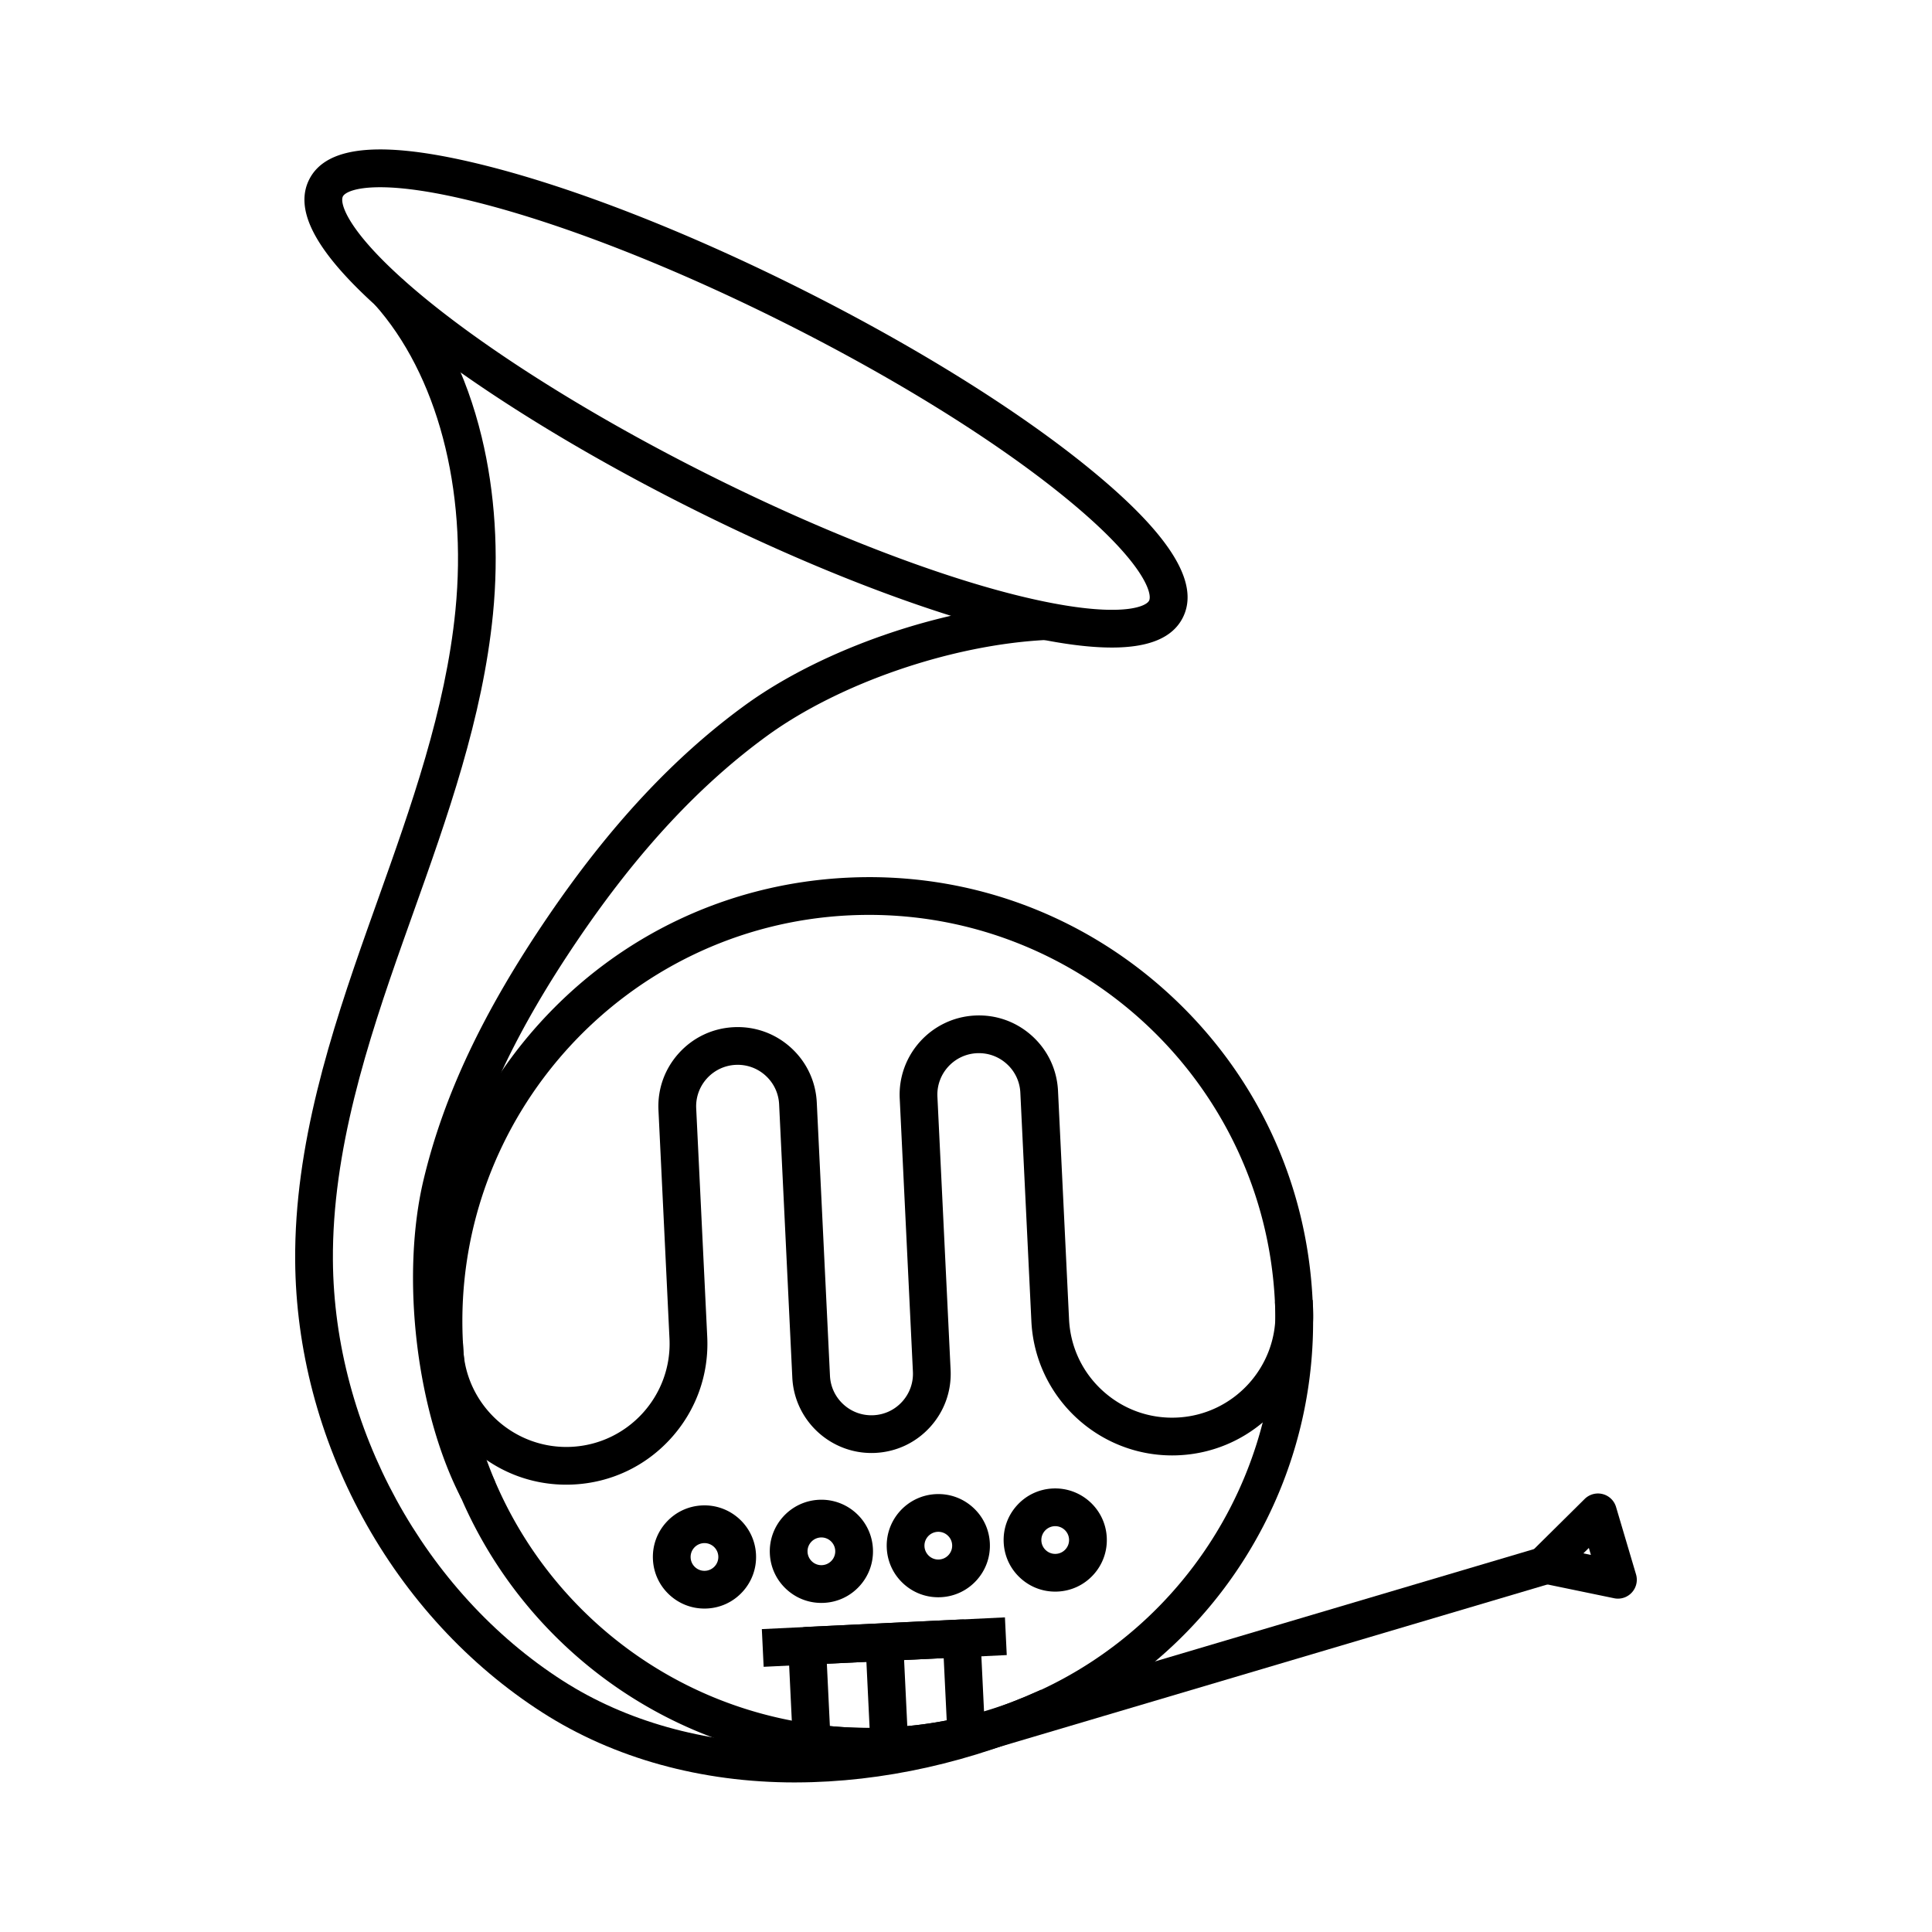
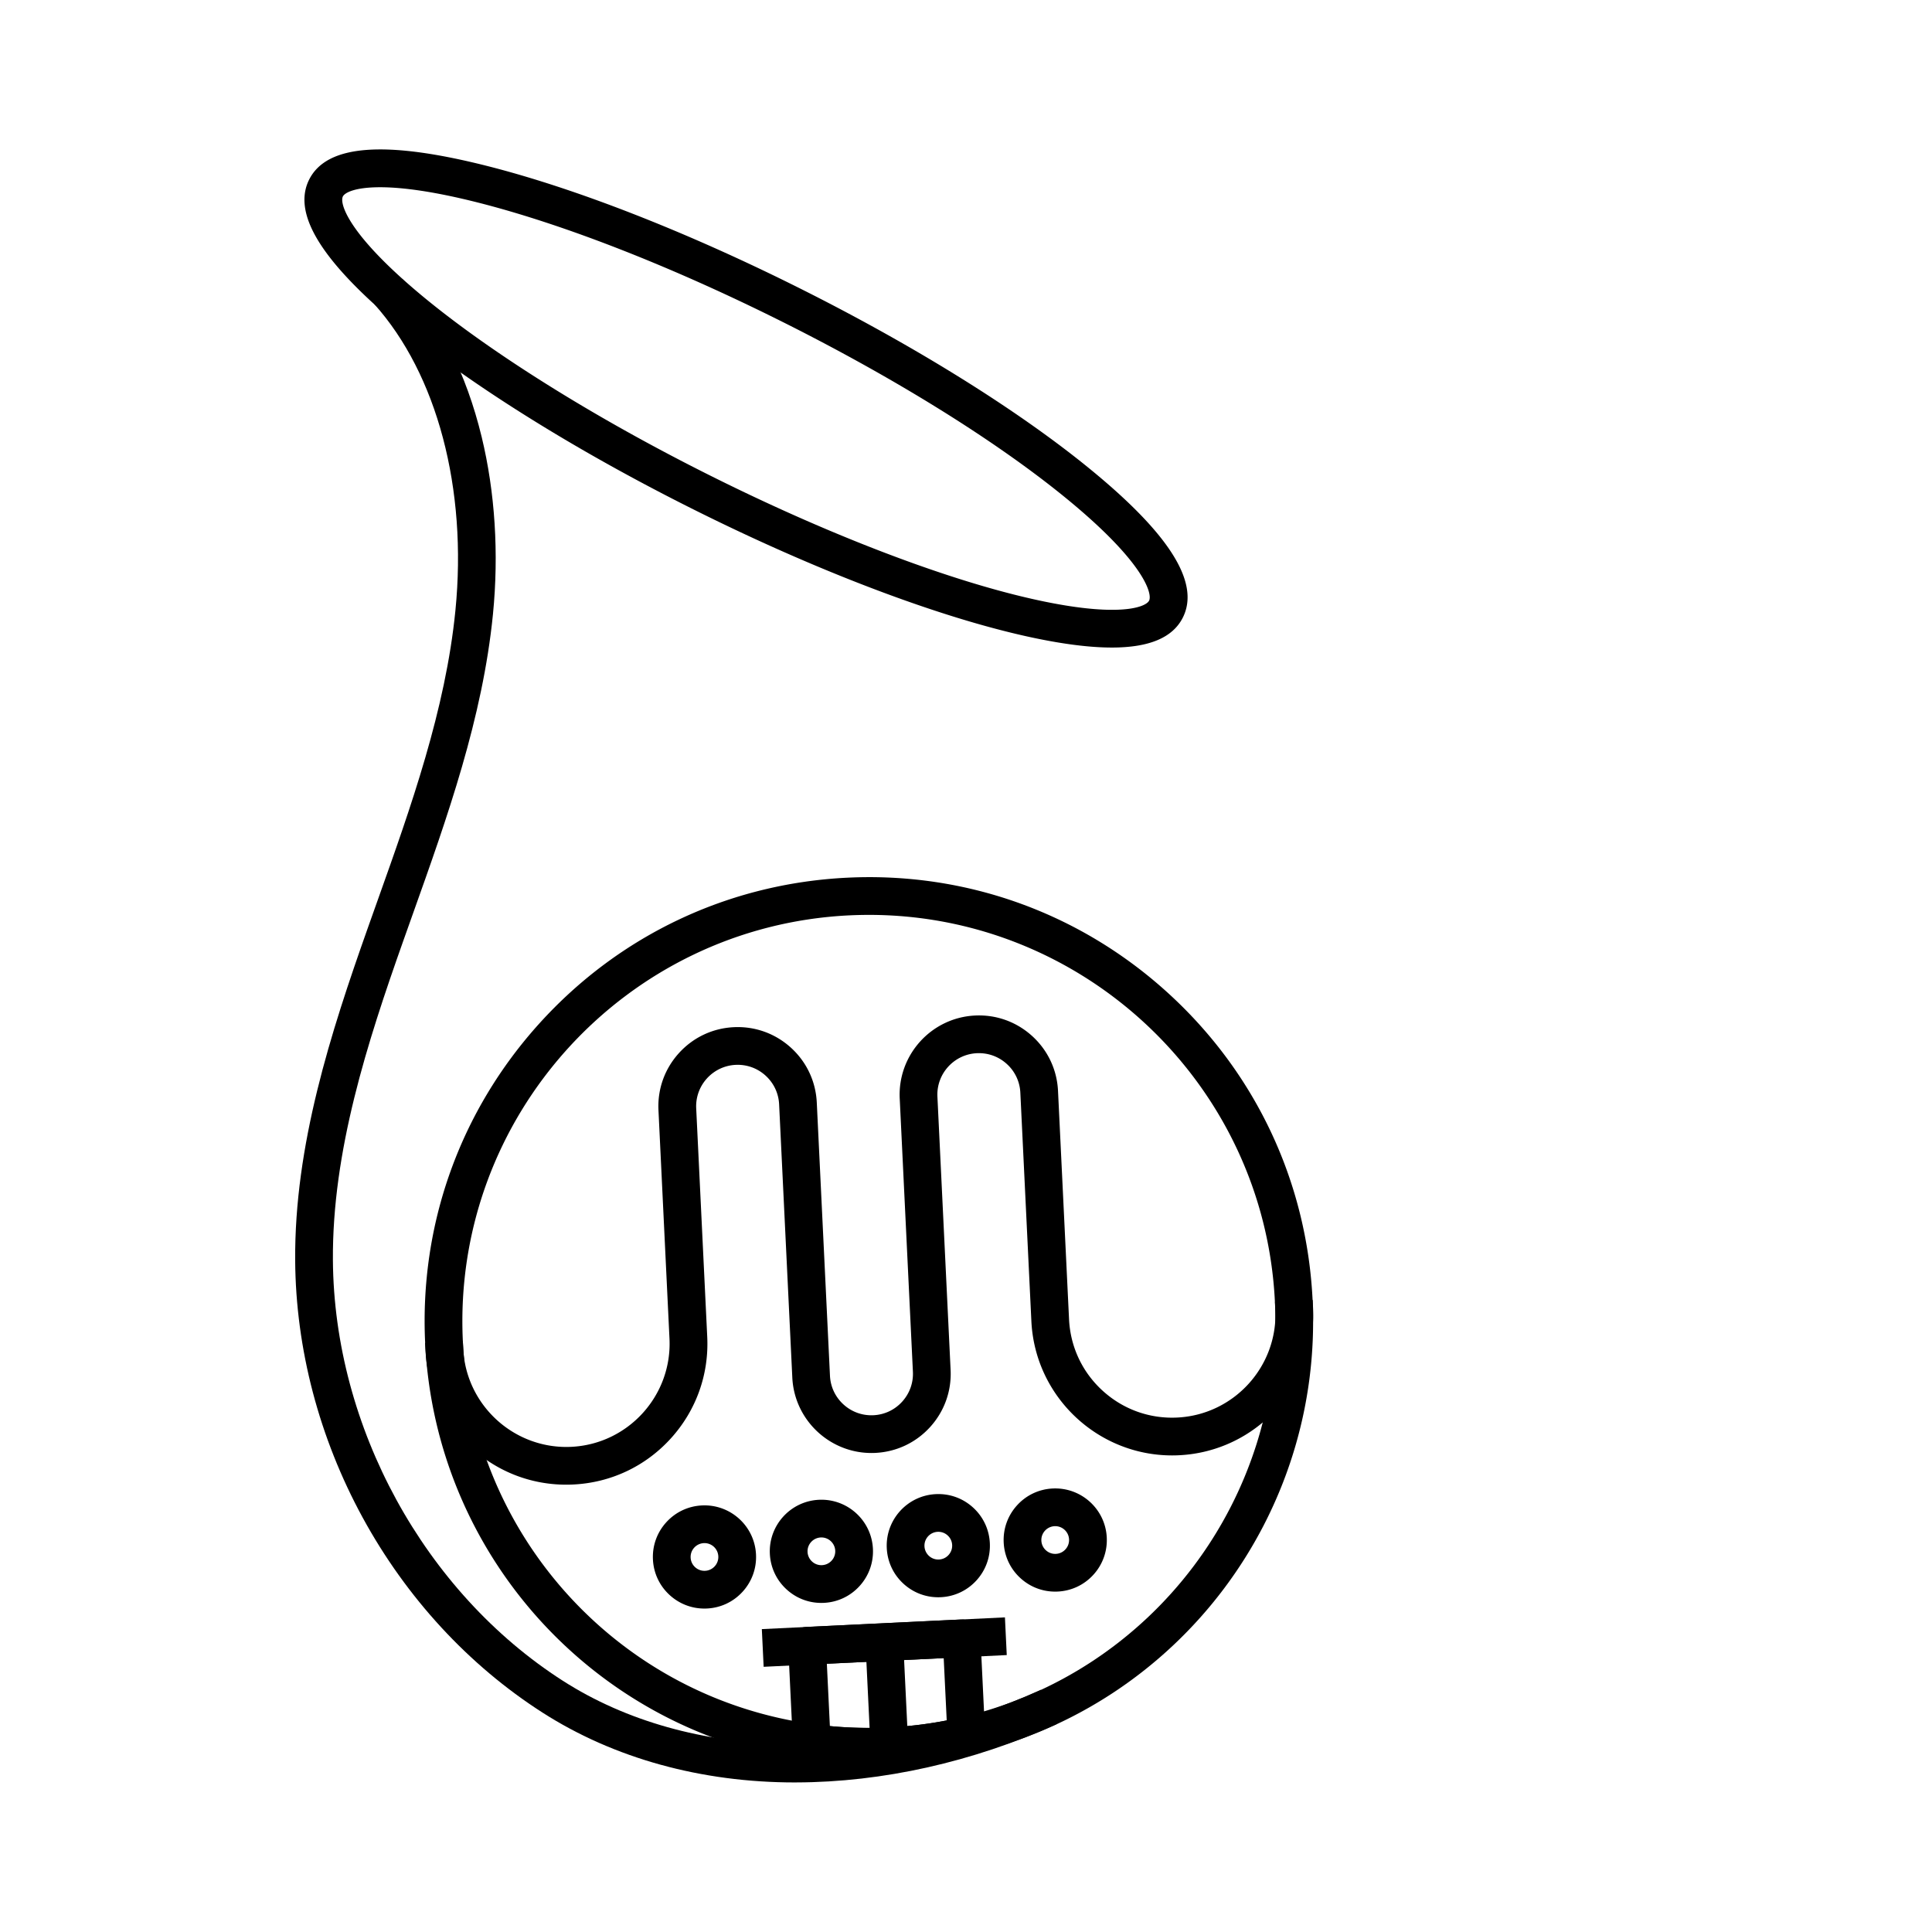
<svg xmlns="http://www.w3.org/2000/svg" class="w-10" viewBox="0 0 1024 1024">
  <path d="M460.4 935.83c-10.54 0-21.08-.7-31.46-2.09-112.49-15.1-198.12-108.47-203.6-222.01-3.03-62.82 18.58-123.06 60.85-169.63 42.28-46.57 100.16-73.88 162.98-76.91 62.81-3.04 123.06 18.58 169.62 60.86s73.88 100.16 76.91 162.98c5.48 113.54-70.74 214.72-181.25 240.59a237.813 237.813 0 0 1-42.57 5.94c-3.82.18-7.65.27-11.48.27zm.25-450.92c-3.49 0-6.98.08-10.51.25-118.67 5.73-210.55 106.93-204.82 225.6 5.02 103.89 83.36 189.33 186.28 203.15 12.95 1.74 26.18 2.29 39.32 1.66 13.14-.63 26.25-2.46 38.98-5.44C611 886.46 680.74 793.88 675.73 689.99c-5.56-115.14-101.02-205.08-215.08-205.08zm128.64-141.7c-8.1 0-17.43-.87-28.04-2.61-30.96-5.08-70.92-17.28-115.56-35.27-25.91-10.45-52.64-22.55-79.43-35.98-26.72-13.39-52.41-27.55-76.34-42.09-41.14-25-74.83-49.72-97.42-71.49-26.78-25.8-36.15-45.62-28.64-60.59 9.29-18.53 40.04-20.92 94.01-7.3 47.38 11.96 106.57 35.13 166.66 65.25 60.09 30.12 114.07 63.68 152 94.48 43.21 35.09 59.7 61.16 50.41 79.69-5.34 10.63-17.74 15.91-37.65 15.91zM201.46 99.24c-13.36 0-18.73 2.88-19.73 4.89-1.58 3.15 1.54 14.97 24.64 37.22 21.55 20.76 54.04 44.56 93.93 68.8 23.47 14.26 48.68 28.16 74.92 41.31 26.31 13.19 52.54 25.07 77.95 35.32 43.3 17.46 81.79 29.24 111.32 34.09 31.64 5.19 42.98.61 44.56-2.53 1.84-3.67-2.69-20.73-45.14-55.2-36.84-29.92-89.53-62.64-148.35-92.13-58.83-29.49-116.57-52.12-162.59-63.74-23.98-6.06-40.47-8.03-51.51-8.03z" />
-   <path d="m514.47 909.542 301.563-89.384 5.683 19.176-301.562 89.384z" />
-   <path d="M857.55 847.31c-.67 0-1.35-.07-2.03-.21l-38.62-7.99c-3.61-.75-6.51-3.42-7.56-6.95s-.07-7.36 2.55-9.95l28.03-27.74c2.5-2.47 6.11-3.45 9.52-2.58 3.41.87 6.1 3.47 7.1 6.84l10.59 35.73c1 3.37.15 7.02-2.23 9.61a9.926 9.926 0 0 1-7.35 3.24zm-18.33-24.01 3.99.83-1.09-3.69-2.9 2.86zm-594.6-28.92c-11.52-22.04-19.91-51.25-23.61-82.25-3.71-31.06-2.47-61.9 3.49-86.85 10.69-44.77 31.62-89.06 65.86-139.37 32.66-48.01 66.79-84.64 104.33-112 41.31-30.1 105.28-52.09 159.18-54.71l.97 19.98c-50.32 2.44-109.95 22.9-148.37 50.9-35.65 25.98-68.22 61.01-99.57 107.08-32.83 48.25-52.83 90.44-62.94 132.77-11.22 46.97-3.32 113.69 18.38 155.19l-17.72 9.26z" />
  <path d="M421.37 944.73c-49.75 0-96.01-12.8-133.82-37.02-39.19-25.11-72.16-60.87-95.35-103.4-23.05-42.29-35.42-89.37-35.75-136.16-.43-61.12 18.74-120.49 38.41-176.06 1.71-4.84 3.44-9.69 5.17-14.54 17.76-49.83 36.13-101.35 41.35-153.97 6.4-64.54-9.69-125.26-43.04-162.43l14.88-13.36c19.81 22.07 33.96 50.27 42.08 83.8 7.1 29.33 9.16 61.82 5.98 93.96-5.46 55.05-24.24 107.75-42.41 158.71-1.72 4.83-3.44 9.67-5.15 14.49-19.08 53.9-37.68 111.36-37.27 169.25.63 88.34 48.47 175.82 121.89 222.86 67.28 43.12 164.37 44.94 253.38 4.77l8.23 18.23c-44.5 20.09-92.2 30.76-137.93 30.86-.22.01-.43.01-.65.01z" />
  <path d="M300.09 786.91c-18.6 0-36.28-6.82-50.15-19.4-14.78-13.42-23.45-31.79-24.41-51.72l-.2-4.05 19.98-.97.2 4.05c1.46 30.14 27.19 53.48 57.3 52.03 30.14-1.46 53.48-27.16 52.03-57.3L349 588.41c-.54-11.21 3.31-21.95 10.86-30.26 7.54-8.31 17.87-13.18 29.07-13.72 11.2-.54 21.95 3.31 30.26 10.85s13.18 17.87 13.72 29.07l6.99 144.83c.28 5.87 2.84 11.28 7.19 15.23s9.98 5.97 15.85 5.69c5.87-.28 11.28-2.83 15.23-7.19s5.97-9.98 5.69-15.85l-6.99-144.83c-1.12-23.13 16.79-42.86 39.92-43.98 11.21-.55 21.95 3.31 30.26 10.85 8.31 7.54 13.18 17.87 13.72 29.07l5.85 121.13c.71 14.6 7.05 28.05 17.88 37.88s24.83 14.86 39.43 14.15c30.14-1.46 53.48-27.16 52.03-57.3l-.2-4.06 19.98-.96.2 4.05c1.99 41.16-29.88 76.26-71.04 78.25-1.22.06-2.44.09-3.65.09-39.57 0-72.67-31.19-74.6-71.13l-5.85-121.13a21.814 21.814 0 0 0-7.19-15.23c-4.35-3.95-9.97-5.97-15.85-5.69-12.12.58-21.5 10.92-20.91 23.04l6.99 144.83c.54 11.21-3.31 21.95-10.85 30.26s-17.87 13.18-29.07 13.72c-23.1 1.11-42.86-16.79-43.98-39.92l-6.99-144.83c-.28-5.87-2.84-11.28-7.19-15.23-4.35-3.95-9.97-5.97-15.85-5.69-12.12.58-21.5 10.92-20.91 23.04l5.85 121.13c.96 19.94-5.9 39.06-19.31 53.84-13.42 14.78-31.79 23.45-51.72 24.41-1.27.06-2.5.09-3.73.09zm259.17 56.68c-6.81 0-13.28-2.49-18.35-7.1-5.41-4.91-8.58-11.63-8.93-18.93s2.16-14.29 7.07-19.7 11.63-8.58 18.93-8.93c15.09-.71 27.91 10.93 28.63 26 .35 7.29-2.16 14.29-7.07 19.7s-11.63 8.58-18.93 8.93c-.45.02-.9.03-1.35.03zm-.33-34.68c-4.05.2-7.18 3.65-6.98 7.69.09 1.96.95 3.77 2.4 5.08 1.45 1.32 3.33 2 5.29 1.9 1.96-.09 3.77-.95 5.08-2.4a7.305 7.305 0 0 0 1.9-5.29c-.19-4.05-3.65-7.18-7.69-6.98zm-61.64 37.67c-6.81 0-13.28-2.49-18.35-7.1-5.41-4.91-8.58-11.63-8.93-18.93-.73-15.06 10.93-27.91 26-28.63 7.31-.35 14.29 2.16 19.7 7.07s8.58 11.63 8.93 18.93-2.16 14.29-7.07 19.7-11.63 8.58-18.93 8.93c-.45.02-.9.03-1.35.03zm-.32-34.68c-4.05.2-7.18 3.65-6.98 7.69s3.65 7.2 7.69 6.98c1.96-.09 3.77-.95 5.08-2.4 1.32-1.45 1.99-3.33 1.9-5.29s-.95-3.77-2.4-5.08a7.305 7.305 0 0 0-5.29-1.9zm-61.65 37.68c-6.81 0-13.28-2.49-18.35-7.1-5.41-4.91-8.58-11.63-8.93-18.93-.73-15.06 10.93-27.91 26-28.63 15.08-.72 27.91 10.93 28.63 26 .35 7.3-2.16 14.29-7.07 19.7s-11.63 8.58-18.93 8.93c-.45.02-.9.03-1.35.03zm-.32-34.69c-4.05.2-7.18 3.65-6.98 7.69s3.66 7.2 7.69 6.98c4.05-.2 7.18-3.65 6.98-7.69s-3.67-7.18-7.69-6.98zm-61.65 37.68c-6.8 0-13.27-2.49-18.35-7.1-5.41-4.91-8.58-11.63-8.93-18.93s2.16-14.29 7.07-19.7 11.63-8.58 18.93-8.93c15.09-.73 27.91 10.93 28.63 26 .35 7.3-2.16 14.29-7.07 19.7s-11.63 8.58-18.93 8.93c-.45.02-.9.03-1.35.03zm.04-34.69c-.12 0-.24 0-.36.01-4.05.2-7.18 3.65-6.98 7.69.09 1.96.95 3.77 2.4 5.08 1.45 1.32 3.35 2 5.29 1.9 4.05-.2 7.18-3.65 6.98-7.69a7.348 7.348 0 0 0-7.33-6.99zm87.01 117.95c-10.54 0-21.08-.7-31.47-2.09-4.78-.64-8.43-4.61-8.66-9.43l-2.49-51.53c-.27-5.52 3.99-10.2 9.51-10.47l81.9-3.95c5.53-.27 10.2 3.99 10.47 9.51l2.49 51.53c.23 4.82-3.01 9.12-7.71 10.22a237.813 237.813 0 0 1-42.57 5.94c-3.81.18-7.64.27-11.47.27zm-20.55-20.97c10.29.98 20.71 1.22 31.07.72s20.7-1.74 30.86-3.71l-1.6-33.05-61.93 2.99 1.6 33.05z" />
  <path d="m458.732 870.814 19.977-.965 2.666 55.246-19.976.964z" />
  <path d="m403.787 863.463 128.85-6.219.964 19.977-128.85 6.218z" />
</svg>